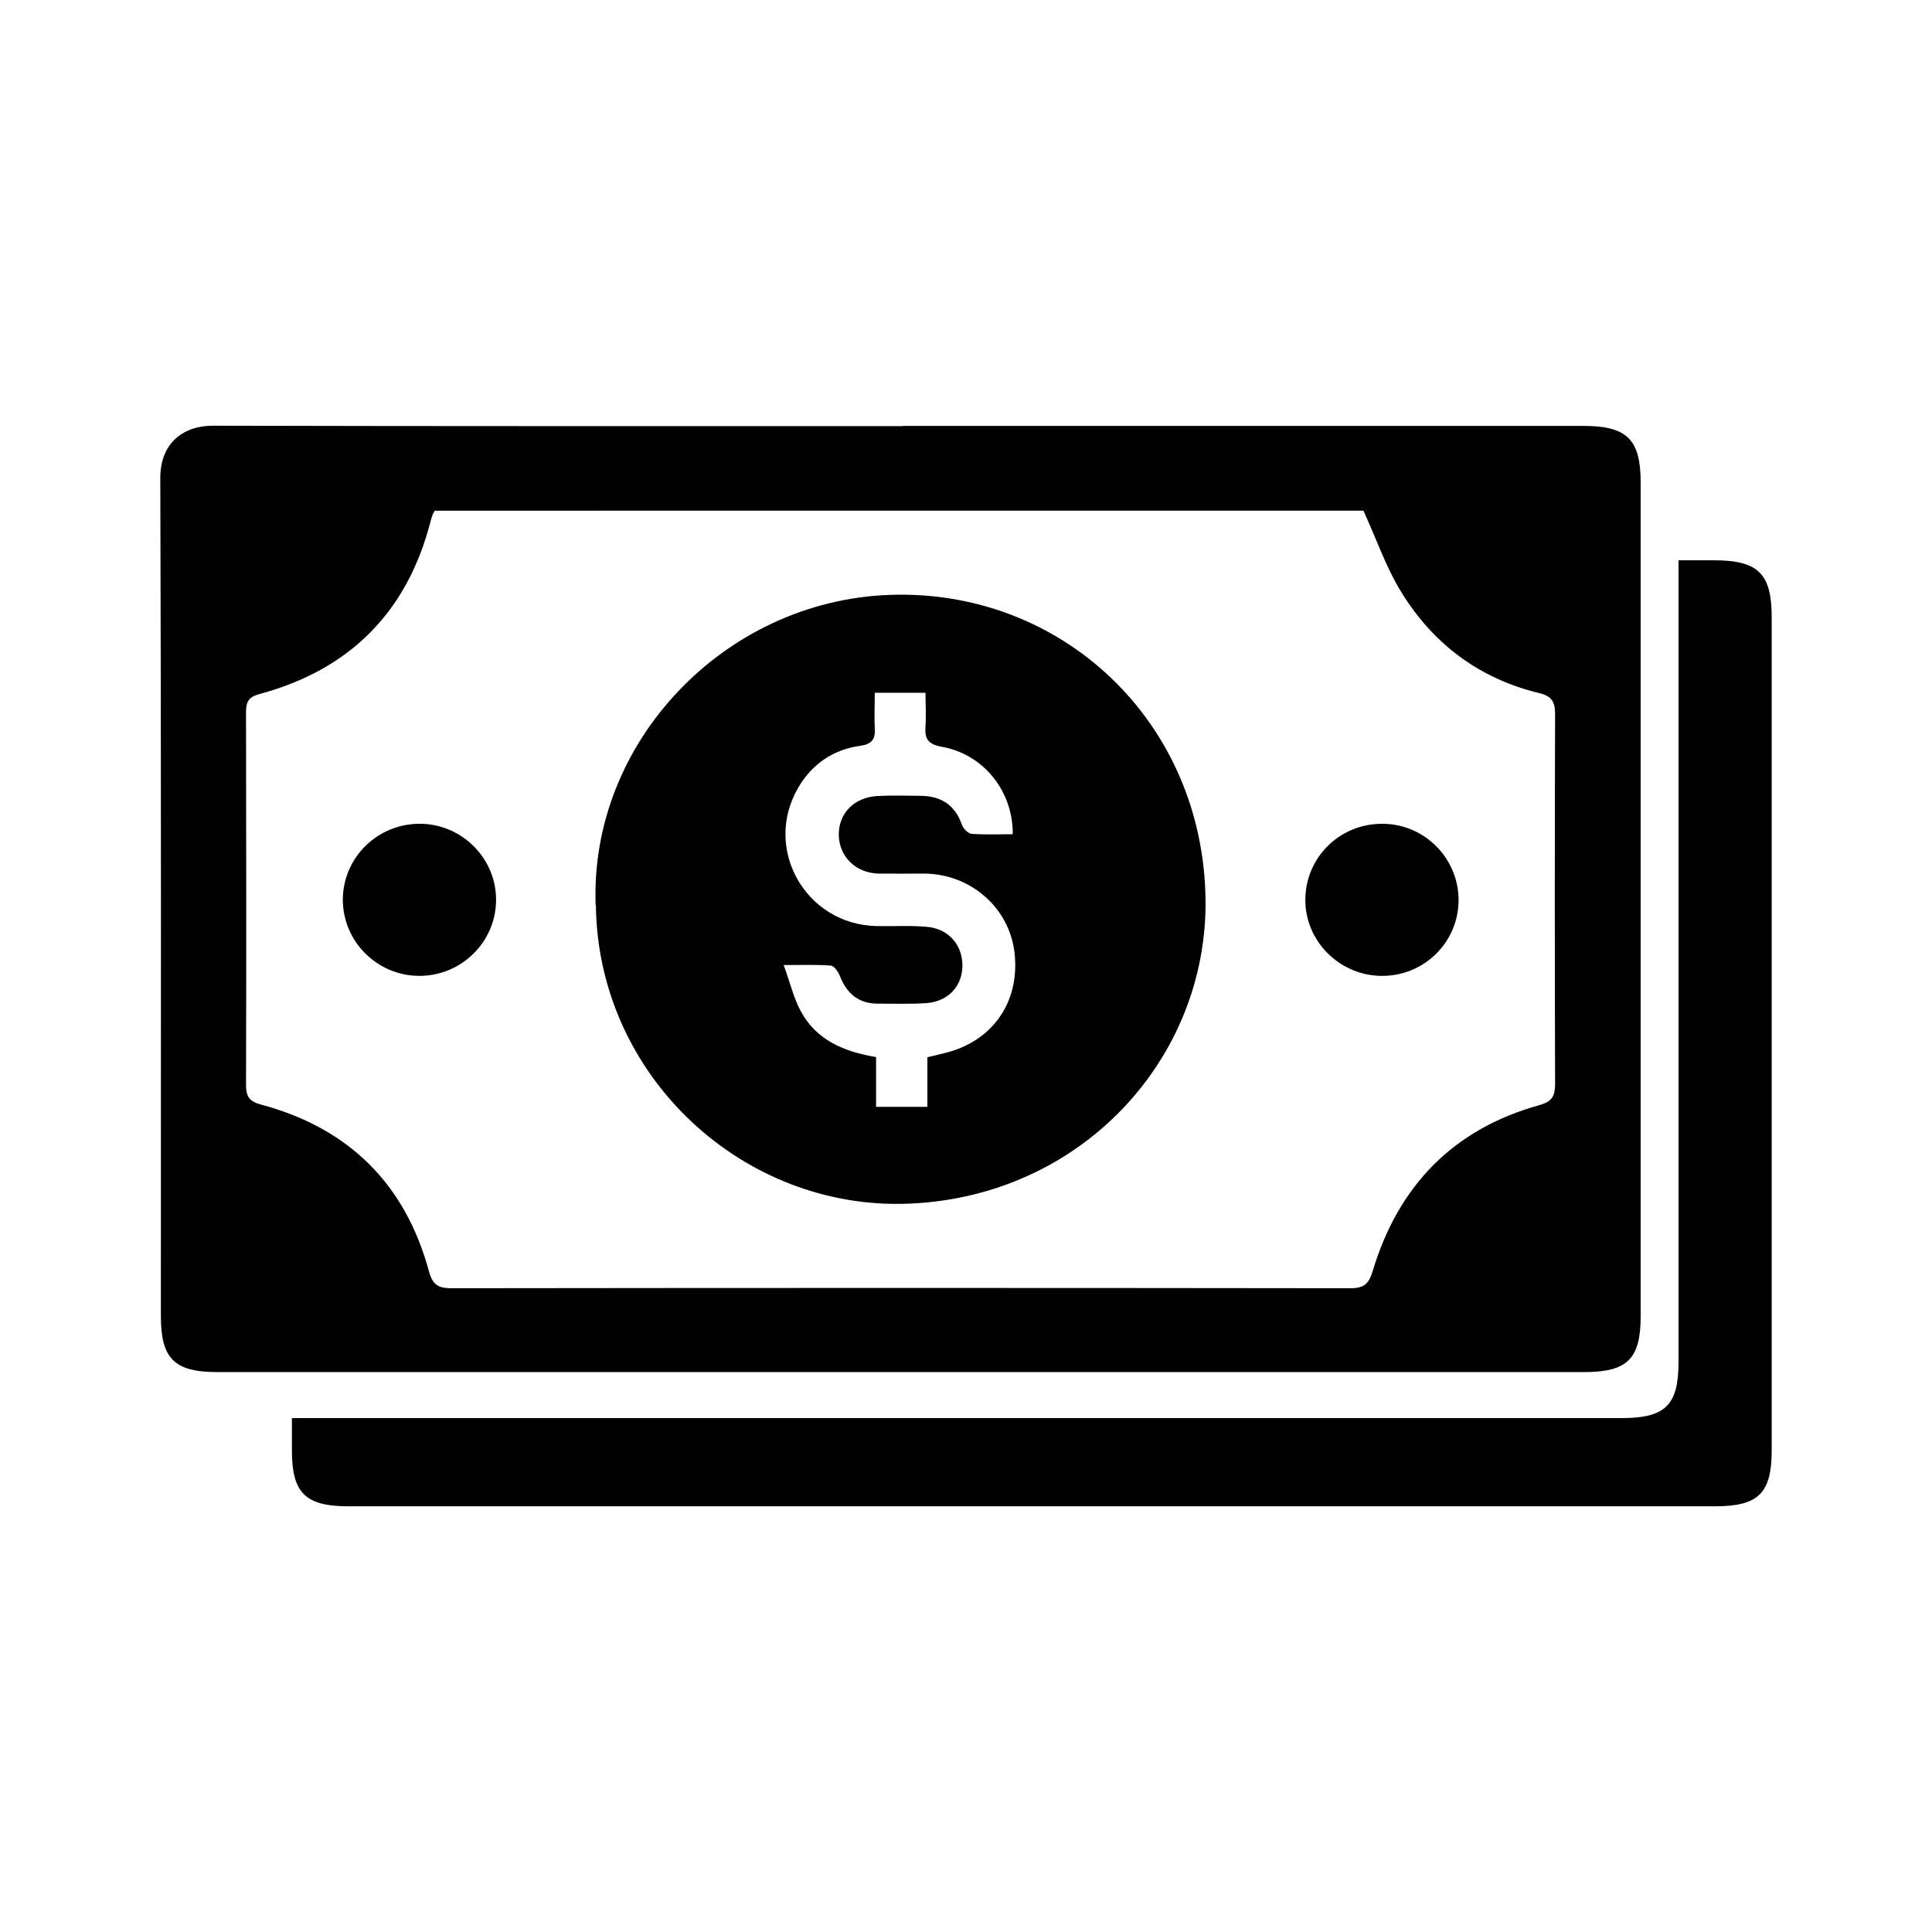
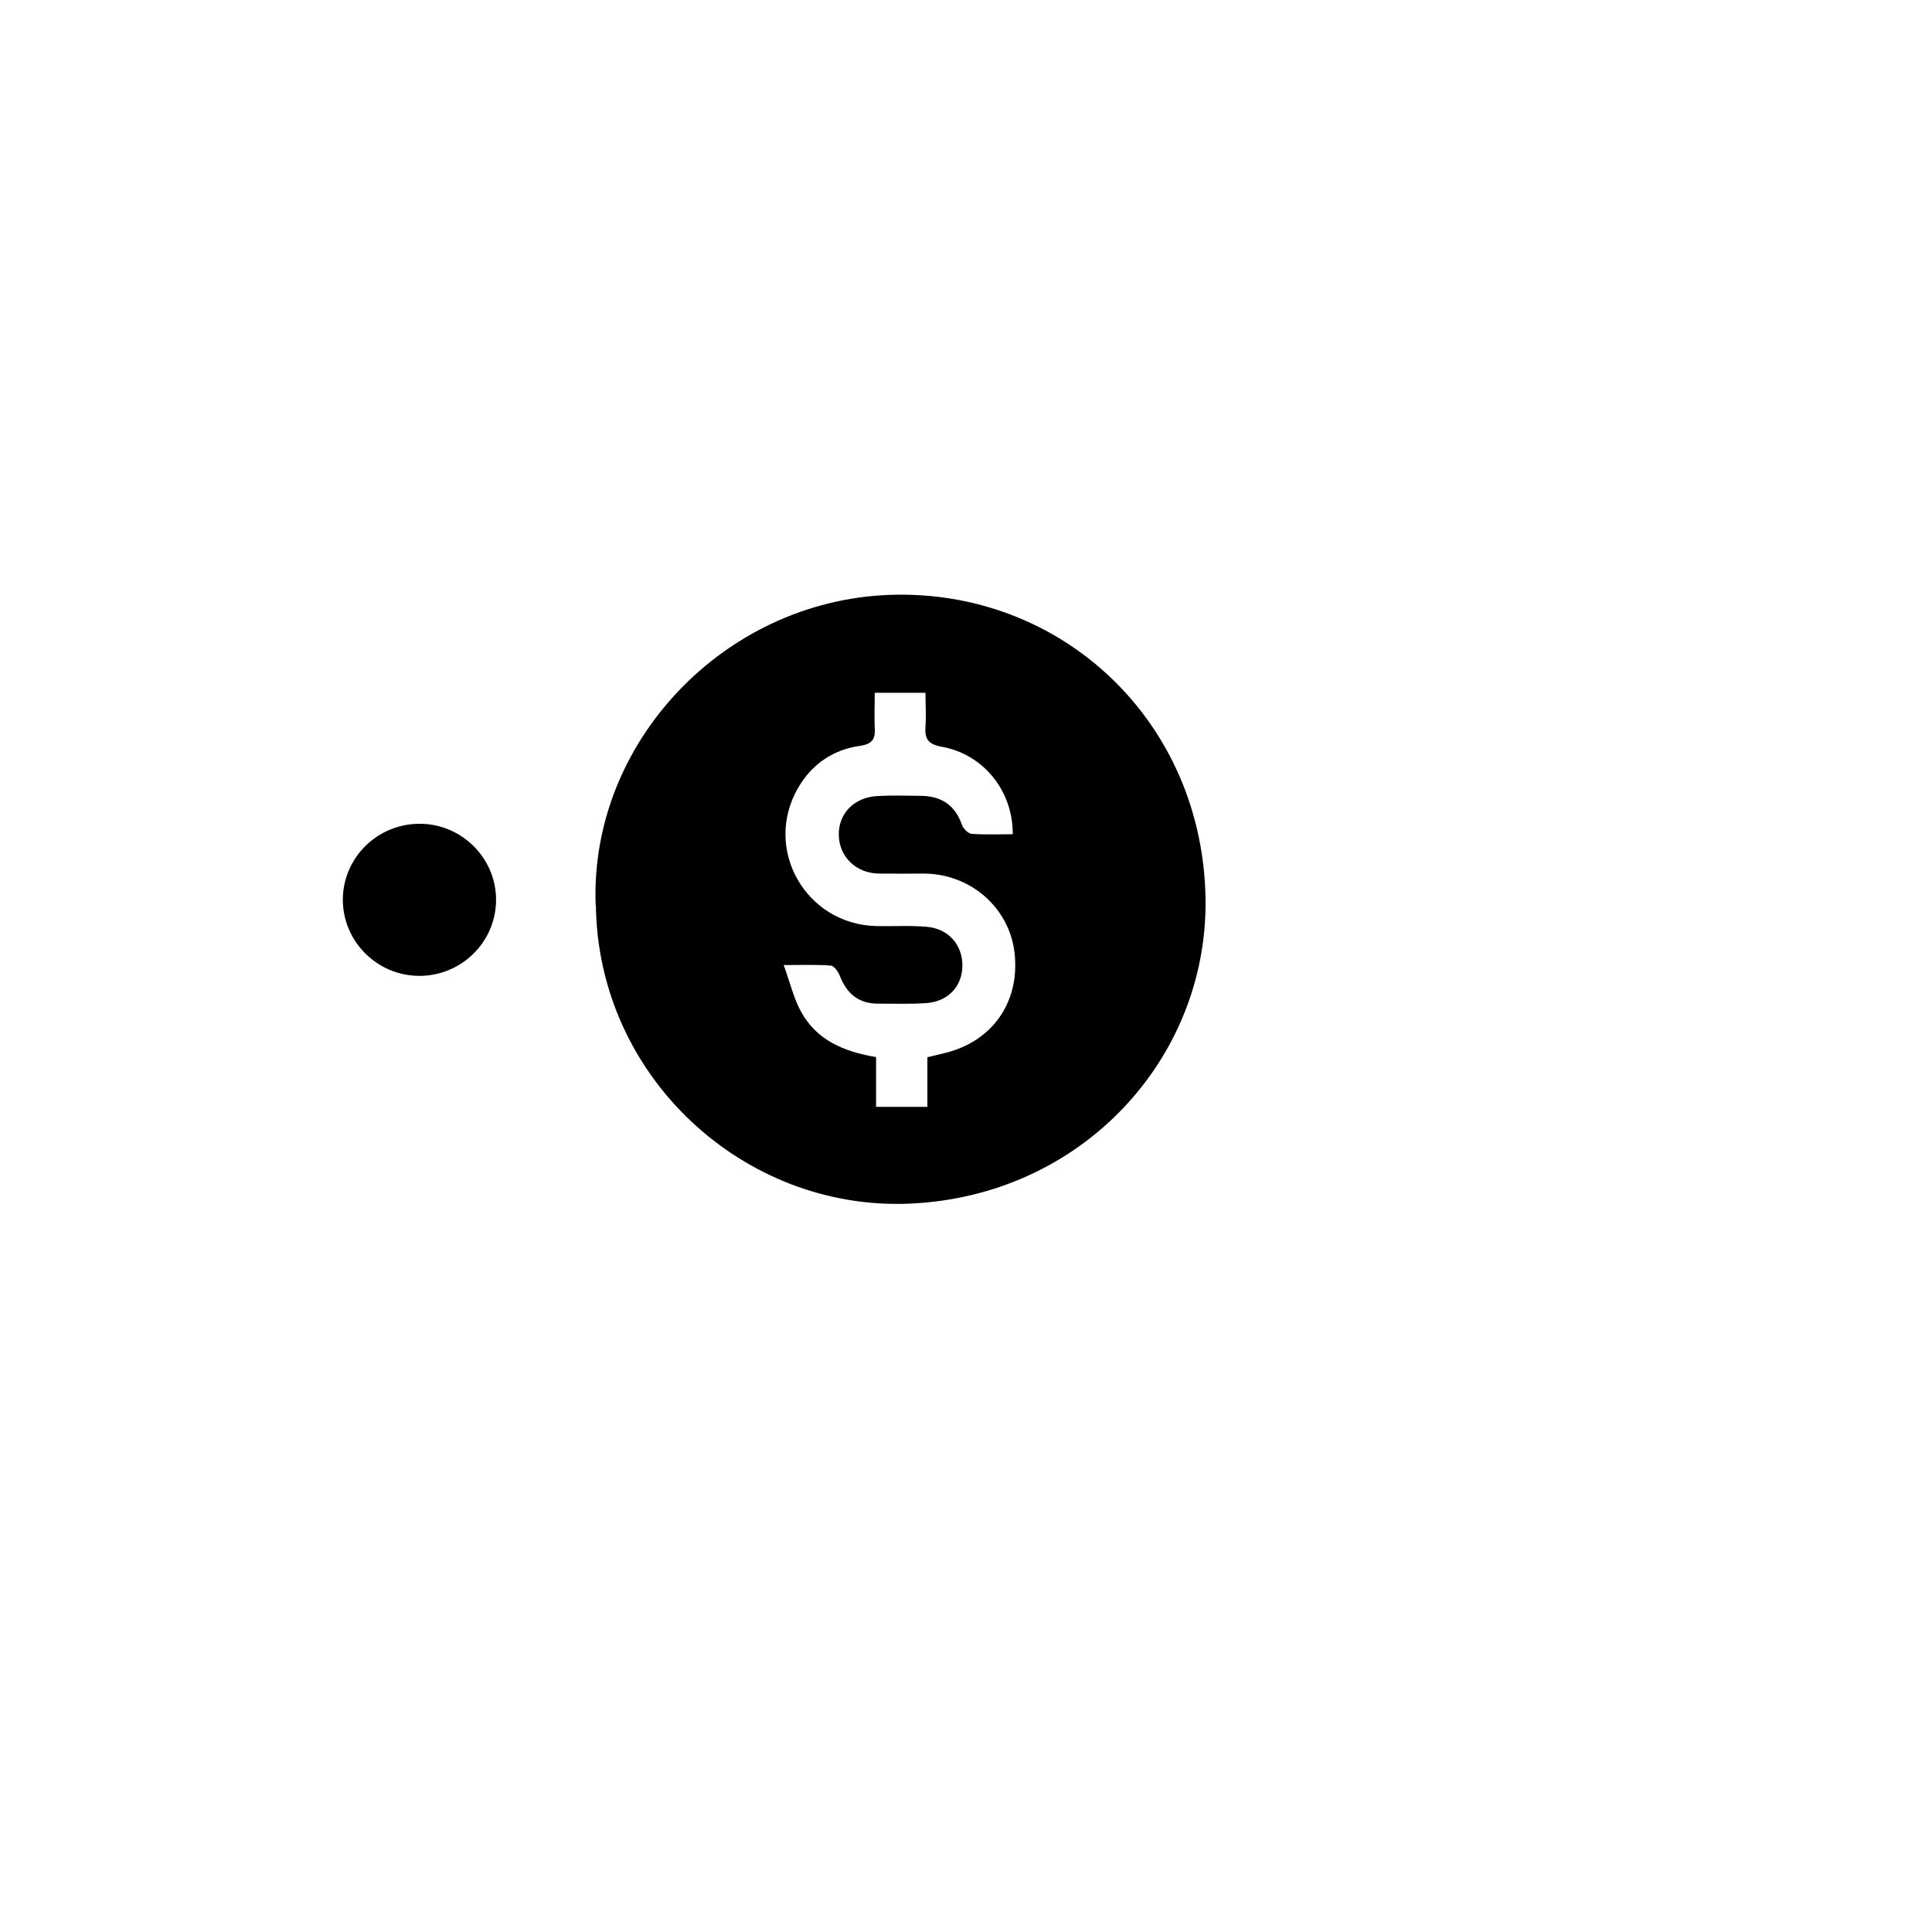
<svg xmlns="http://www.w3.org/2000/svg" fill="#000000" width="800px" height="800px" version="1.1" viewBox="144 144 512 512">
  <g>
-     <path d="m259.23 279.34c-0.25 0.453-0.453 0.707-0.555 1.008-0.203 0.555-0.402 1.16-0.555 1.762-6.195 24.133-21.461 39.398-45.445 45.848-2.973 0.805-3.477 2.215-3.477 4.836 0.051 32.898 0.102 65.848 0 98.746 0 3.273 1.059 4.434 4.18 5.238 23.074 6.246 37.988 20.957 44.285 44.082 0.957 3.578 2.418 4.535 5.945 4.535 79.449-0.102 158.85-0.102 238.3 0 3.629 0 4.887-1.211 5.894-4.637 6.801-22.52 21.312-37.535 44.133-43.883 3.477-0.957 4.18-2.469 4.18-5.742-0.102-32.598-0.102-65.191 0-97.84 0-3.375-0.906-4.836-4.332-5.644-15.77-3.828-27.961-13-36.375-26.652-4.082-6.602-6.648-14.156-10.078-21.664zm123.94-22.469h180.36c11.688 0 15.266 3.527 15.266 15.113v220.72c0 11.438-3.477 14.914-15.012 14.914h-362.14c-11.438 0-15.012-3.527-15.012-14.863 0-74.008 0.102-148.07-0.152-222.08 0-9.523 6.398-13.906 14.008-13.855 60.91 0.152 121.77 0.102 182.68 0.102z" />
    <path d="m375.82 327.55c0 3.477-0.152 6.398 0 9.32 0.203 2.973-0.656 4.332-3.93 4.785-7.106 1.008-12.695 4.836-16.324 11.035-9.473 16.172 1.863 36.273 20.656 36.727 4.484 0.102 8.969-0.203 13.453 0.203 5.691 0.504 9.371 4.785 9.371 10.227s-3.68 9.523-9.473 9.977c-4.281 0.301-8.664 0.152-12.949 0.152-5.141 0-8.262-2.719-10.078-7.406-0.402-1.059-1.512-2.621-2.367-2.672-3.629-0.301-7.305-0.152-12.496-0.152 1.715 4.684 2.621 8.715 4.535 12.242 4.133 7.656 11.438 10.73 19.949 12.141v13.199h13.602v-13.148c1.762-0.402 3.074-0.754 4.383-1.059 12.695-2.973 20.102-13.352 18.742-26.348-1.258-12.09-11.586-21.211-24.031-21.262-4.031 0-8.062 0.051-12.043 0-5.996-0.152-10.379-4.434-10.531-10.125-0.152-5.691 3.981-10.078 10.176-10.43 3.828-0.203 7.707-0.102 11.586-0.051 5.391 0.051 9.07 2.469 10.883 7.707 0.352 1.008 1.613 2.266 2.57 2.367 3.629 0.25 7.254 0.102 10.883 0.102 0.102-11.438-7.758-21.211-18.793-23.176-3.68-0.656-4.586-2.117-4.332-5.441 0.203-2.871 0-5.793 0-8.867h-13.453zm-73.961 56.375c-1.664-43.023 33.906-80.66 77.84-82.273 45.797-1.664 83.281 33.703 83.785 80.961 0.402 41.918-32.746 78.395-78.441 80.359-43.832 1.914-82.574-33.504-83.129-79.047z" />
-     <path d="m510.08 402.62c-11.184-0.102-20.355-9.371-20.152-20.453 0.203-11.234 9.371-20.051 20.707-19.852 10.984 0.152 19.902 9.219 19.902 20.203 0 11.184-9.168 20.203-20.402 20.102z" />
    <path d="m255.41 362.31c11.184 0.102 20.254 9.371 20.051 20.504-0.203 10.984-9.27 19.801-20.305 19.801-11.234 0-20.355-9.168-20.305-20.305 0.102-11.133 9.27-20.102 20.555-20z" />
-     <path d="m598.25 292.48h-9.422v212.46c0 11.438-3.477 14.863-15.012 14.863h-352.46v8.516c0 11.336 3.527 14.863 15.012 14.863h362.14c11.539 0 15.012-3.477 15.012-14.863v-220.72c0-11.586-3.578-15.113-15.266-15.113z" />
  </g>
</svg>